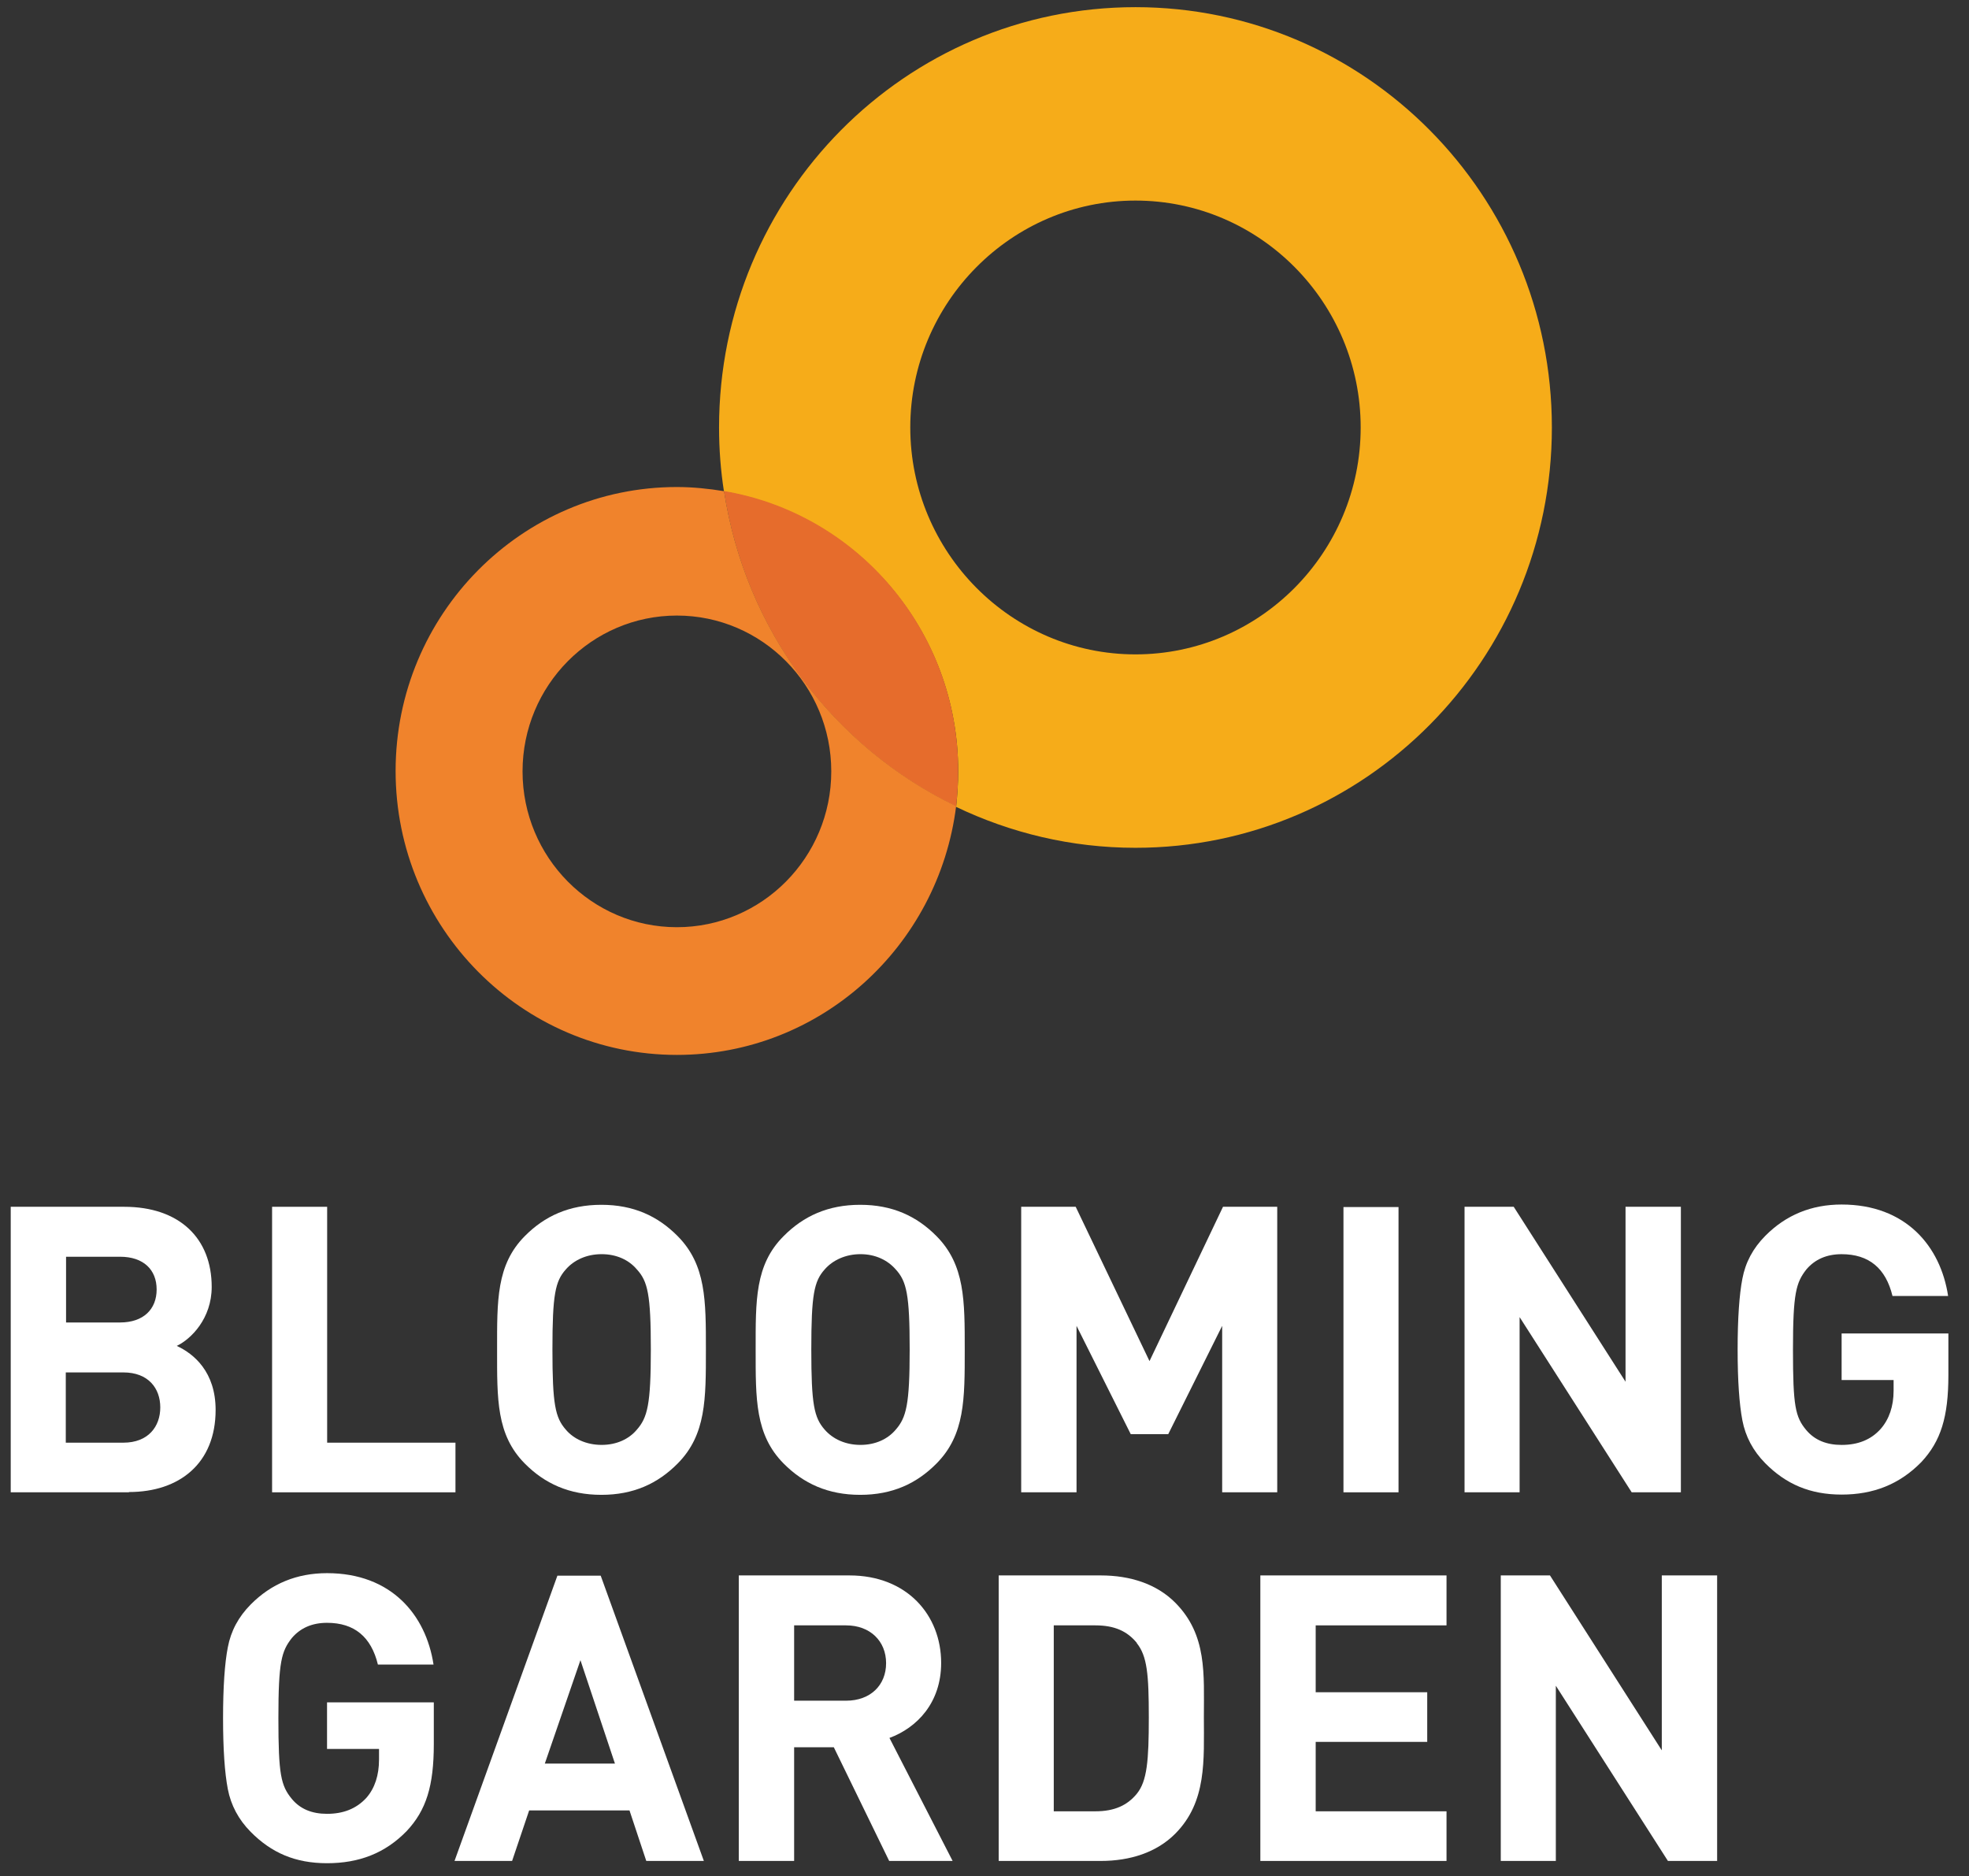
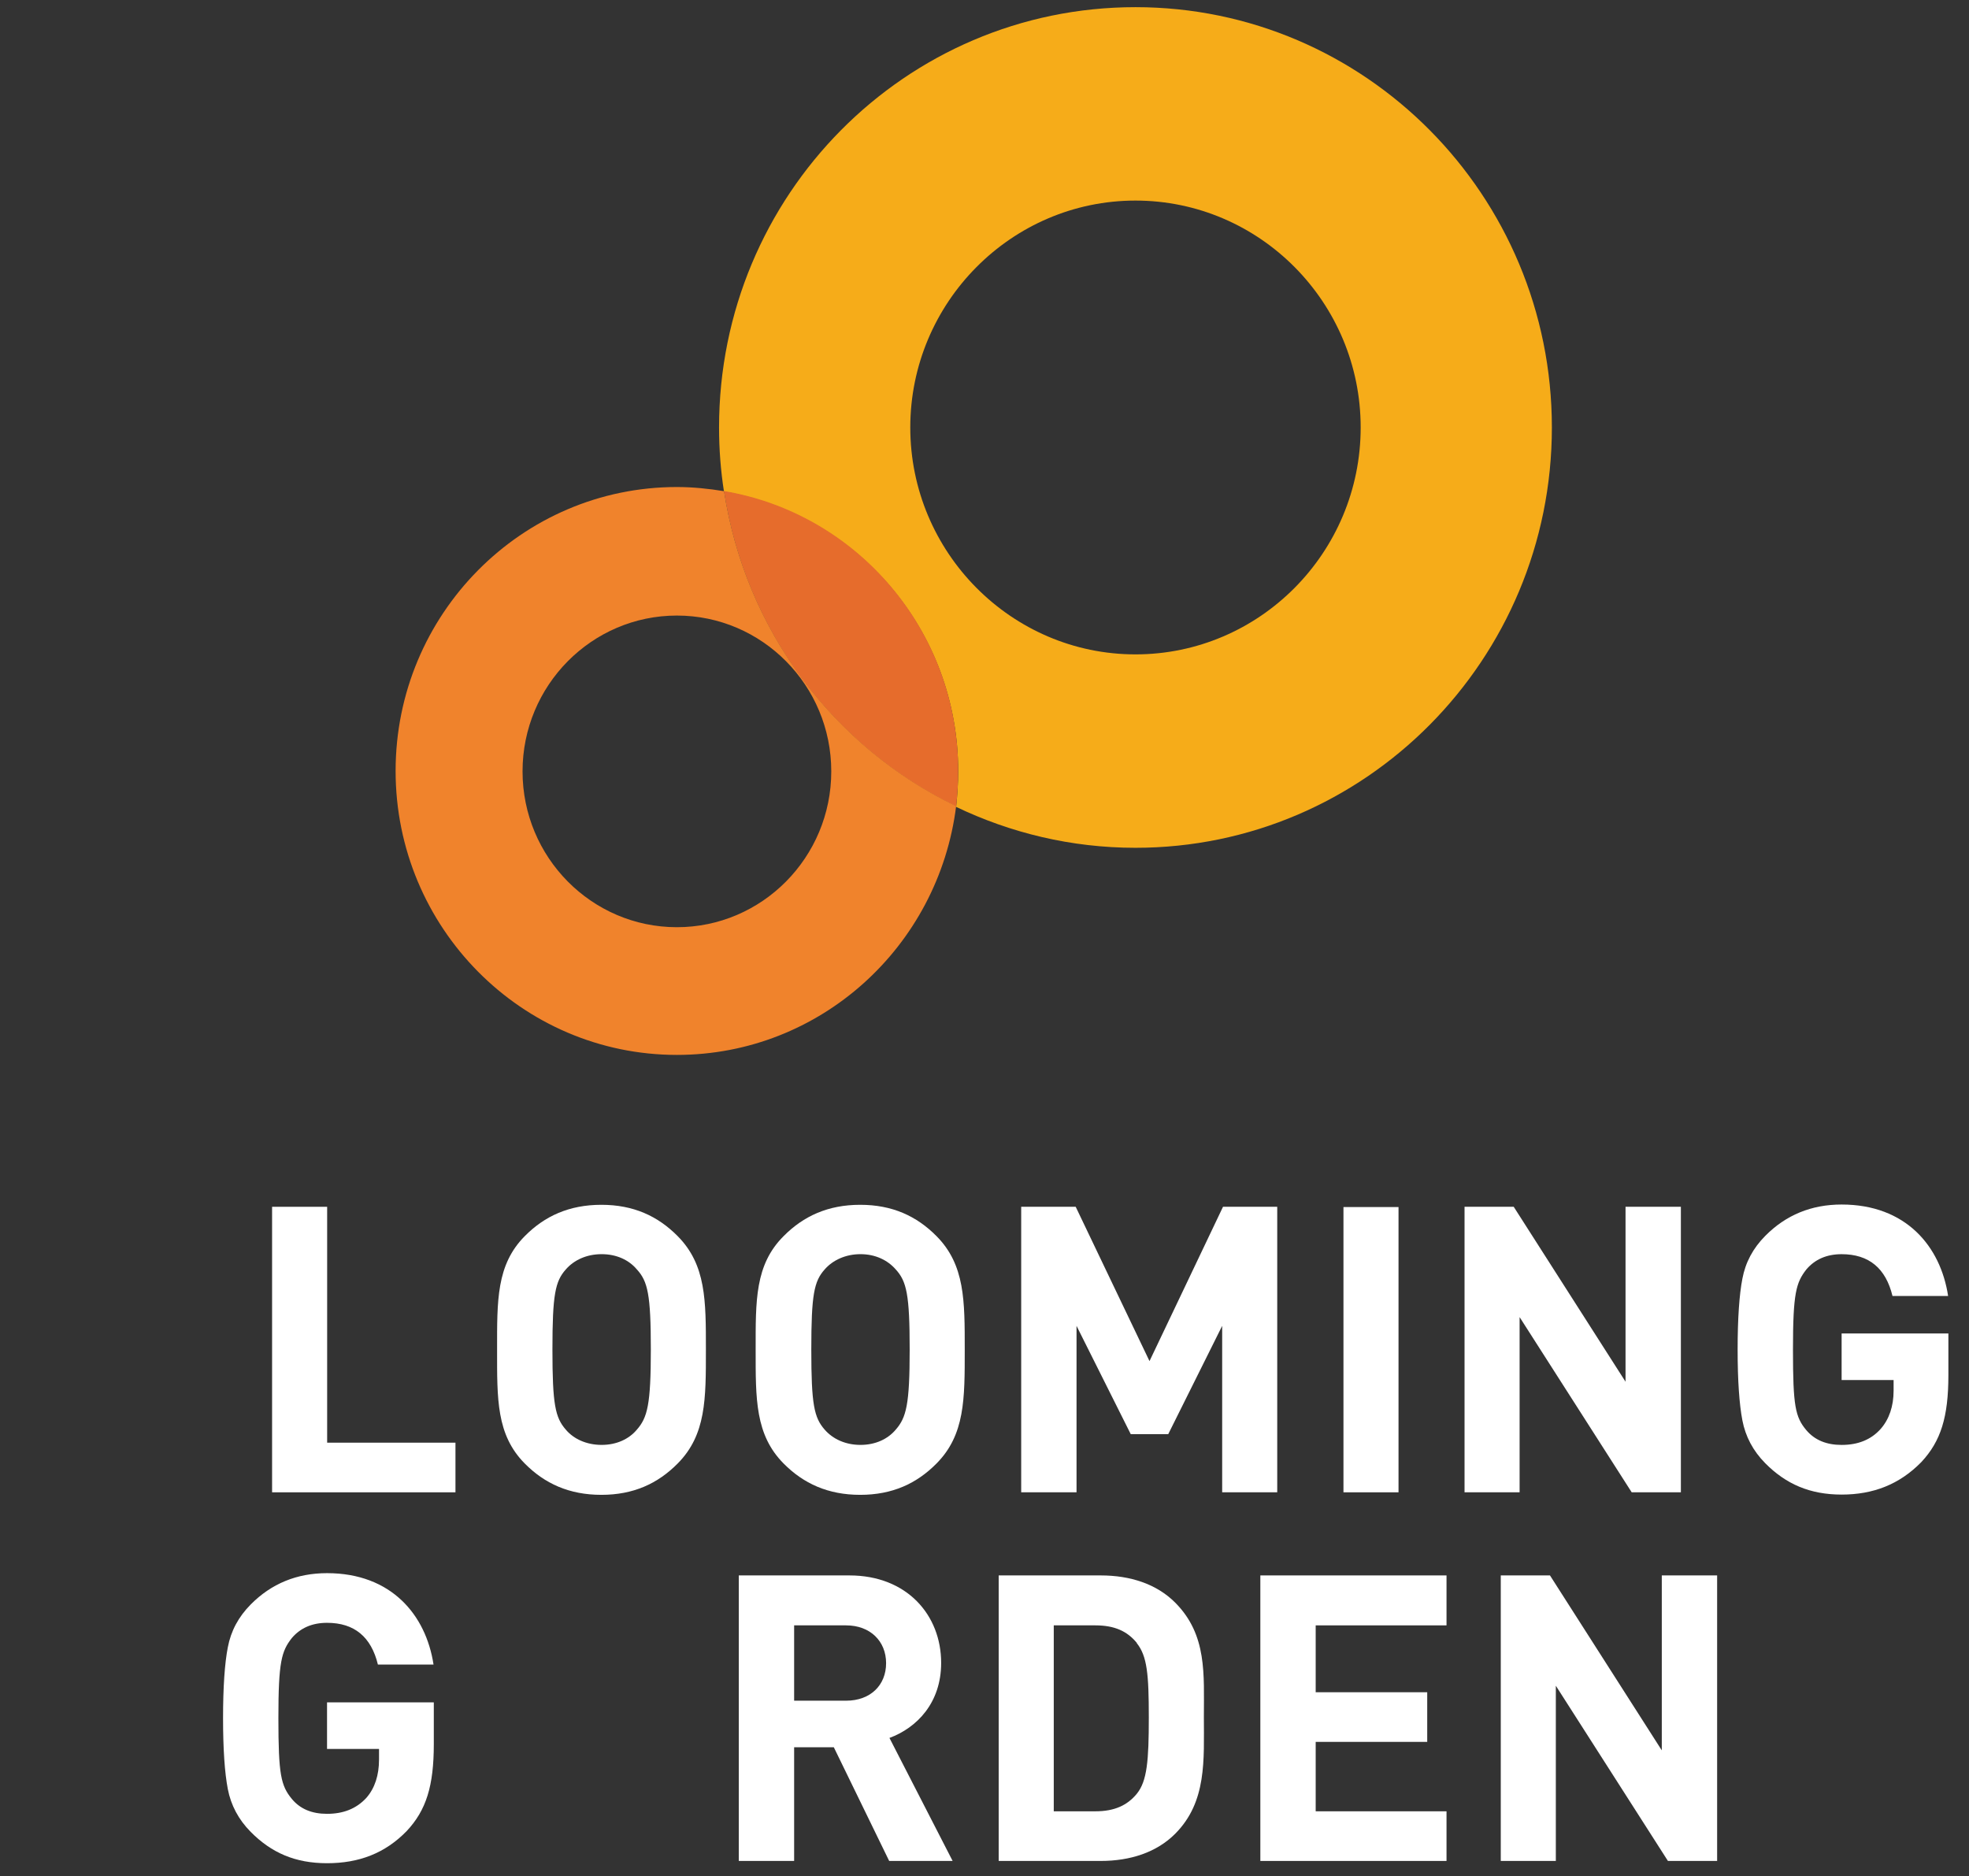
<svg xmlns="http://www.w3.org/2000/svg" width="85" height="81" viewBox="0 0 85 81" fill="none">
  <rect x="0" y="0" width="85" height="81" fill="#333333" stroke="none" />
-   <path d="M5.567 64.424H0.463V52.098H5.362C7.739 52.098 9.139 53.45 9.139 55.557C9.139 56.921 8.246 57.81 7.631 58.103C8.367 58.444 9.308 59.223 9.308 60.868C9.308 63.17 7.751 64.412 5.567 64.412M5.181 54.254H2.852V57.092H5.181C6.195 57.092 6.762 56.519 6.762 55.667C6.762 54.814 6.195 54.254 5.181 54.254ZM5.326 59.248H2.84V62.281H5.326C6.4 62.281 6.919 61.586 6.919 60.758C6.919 59.93 6.4 59.248 5.326 59.248Z" fill="white" />
  <path d="M11.746 64.424V52.098H14.123V62.281H19.662V64.424H11.746Z" fill="white" />
  <path d="M29.254 63.181C28.398 64.046 27.348 64.533 25.96 64.533C24.572 64.533 23.51 64.046 22.654 63.181C21.423 61.939 21.459 60.392 21.459 58.273C21.459 56.153 21.423 54.606 22.654 53.364C23.51 52.499 24.572 52.012 25.96 52.012C27.348 52.012 28.398 52.499 29.254 53.364C30.485 54.606 30.473 56.153 30.473 58.273C30.473 60.392 30.485 61.939 29.254 63.181ZM27.492 54.801C27.155 54.399 26.624 54.143 25.972 54.143C25.32 54.143 24.777 54.399 24.427 54.801C23.969 55.313 23.848 55.885 23.848 58.26C23.848 60.636 23.969 61.196 24.427 61.72C24.765 62.122 25.32 62.377 25.972 62.377C26.624 62.377 27.155 62.122 27.492 61.72C27.951 61.196 28.096 60.636 28.096 58.26C28.096 55.885 27.963 55.313 27.492 54.801Z" fill="white" />
  <path d="M40.428 63.181C39.572 64.046 38.522 64.533 37.134 64.533C35.746 64.533 34.685 64.046 33.828 63.181C32.597 61.939 32.621 60.392 32.621 58.273C32.621 56.153 32.585 54.606 33.828 53.364C34.685 52.499 35.746 52.012 37.134 52.012C38.522 52.012 39.572 52.499 40.428 53.364C41.659 54.606 41.647 56.153 41.647 58.273C41.647 60.392 41.659 61.939 40.428 63.181ZM38.667 54.801C38.317 54.399 37.786 54.143 37.146 54.143C36.507 54.143 35.952 54.399 35.602 54.801C35.143 55.313 35.023 55.885 35.023 58.26C35.023 60.636 35.143 61.196 35.602 61.72C35.952 62.122 36.495 62.377 37.146 62.377C37.798 62.377 38.329 62.122 38.667 61.72C39.125 61.196 39.27 60.636 39.27 58.26C39.27 55.885 39.137 55.313 38.667 54.801Z" fill="white" />
  <path d="M52.76 64.424V57.238L50.431 61.915H48.814L46.473 57.238V64.424H44.084V52.098H46.437L49.623 58.76L52.796 52.098H55.137V64.424H52.76Z" fill="white" />
  <path d="M60.373 52.109H57.996V64.424H60.373V52.109Z" fill="white" />
  <path d="M70.439 64.424L65.6 56.86V64.424H63.223V52.098H65.346L70.173 59.65V52.098H72.562V64.424H70.439Z" fill="white" />
  <path d="M82.94 63.121C81.998 64.083 80.864 64.522 79.501 64.522C78.137 64.522 77.099 64.071 76.206 63.17C75.675 62.634 75.35 62.012 75.217 61.318C75.084 60.624 75.012 59.601 75.012 58.261C75.012 56.921 75.084 55.886 75.217 55.203C75.35 54.497 75.675 53.888 76.206 53.352C77.099 52.451 78.197 52 79.501 52C82.276 52 83.772 53.803 84.098 55.947H81.697C81.407 54.753 80.683 54.144 79.501 54.144C78.861 54.144 78.354 54.363 77.98 54.801C77.534 55.374 77.401 55.825 77.401 58.261C77.401 60.697 77.498 61.172 77.98 61.744C78.342 62.171 78.849 62.378 79.501 62.378C80.2 62.378 80.768 62.159 81.19 61.684C81.552 61.269 81.745 60.709 81.745 60.039V59.576H79.501V57.566H84.11V59.369C84.11 61.172 83.784 62.219 82.94 63.121Z" fill="white" />
  <path d="M17.569 79.035C16.628 80.009 15.493 80.436 14.118 80.436C12.742 80.436 11.716 79.985 10.823 79.084C10.293 78.548 9.967 77.927 9.834 77.232C9.701 76.538 9.629 75.515 9.629 74.175C9.629 72.835 9.701 71.8 9.834 71.118C9.967 70.411 10.293 69.802 10.823 69.266C11.716 68.365 12.815 67.914 14.118 67.914C16.893 67.914 18.389 69.717 18.715 71.861H16.314C16.024 70.667 15.3 70.058 14.118 70.058C13.478 70.058 12.971 70.277 12.597 70.716C12.151 71.288 12.018 71.739 12.018 74.175C12.018 76.611 12.127 77.086 12.597 77.659C12.959 78.097 13.466 78.304 14.118 78.304C14.818 78.304 15.385 78.085 15.819 77.61C16.181 77.196 16.362 76.635 16.362 75.965V75.502H14.118V73.493H18.727V75.296C18.727 77.098 18.401 78.146 17.557 79.047" fill="white" />
-   <path d="M27.899 80.338L27.175 78.158H22.843L22.107 80.338H19.621L24.062 68.023H25.932L30.385 80.338H27.899ZM25.063 71.653L23.519 76.136H26.547L25.051 71.653H25.063Z" fill="white" />
  <path d="M38.385 80.338L35.995 75.43H34.282V80.338H31.893V68.012H36.671C39.157 68.012 40.629 69.729 40.629 71.788C40.629 73.517 39.579 74.589 38.397 75.028L41.124 80.338H38.36M36.526 70.168H34.282V73.42H36.526C37.576 73.42 38.252 72.75 38.252 71.8C38.252 70.85 37.564 70.168 36.526 70.168Z" fill="white" />
  <path d="M50.739 79.157C49.931 79.973 48.785 80.338 47.518 80.338H43.113V68.012H47.518C48.785 68.012 49.931 68.377 50.739 69.193C52.115 70.582 51.97 72.275 51.97 74.126C51.97 75.978 52.103 77.781 50.739 79.157ZM49.074 70.923C48.664 70.424 48.121 70.168 47.288 70.168H45.49V78.195H47.288C48.109 78.195 48.664 77.939 49.074 77.439C49.521 76.891 49.593 76.002 49.593 74.138C49.593 72.275 49.521 71.495 49.074 70.935" fill="white" />
  <path d="M54.408 80.338V68.012H62.445V70.168H56.797V73.055H61.612V75.198H56.797V78.195H62.445V80.338H54.408Z" fill="white" />
  <path d="M72.003 80.338L67.164 72.774V80.338H64.787V68.012H66.911L71.738 75.564V68.012H74.127V80.338H72.003Z" fill="white" />
  <path d="M49.017 0.309C39.084 0.309 31.041 8.427 31.041 18.454C31.041 19.4 31.112 20.31 31.253 21.22C36.998 22.201 41.364 27.233 41.364 33.299C41.364 33.817 41.328 34.316 41.275 34.834C43.626 35.958 46.242 36.6 49.017 36.6C58.933 36.6 66.993 28.482 66.993 18.454C66.993 8.427 58.933 0.309 49.017 0.309ZM49.017 28.25C43.661 28.25 39.296 23.843 39.296 18.454C39.296 13.066 43.661 8.659 49.017 8.659C54.373 8.659 58.739 13.048 58.739 18.454C58.739 23.861 54.373 28.25 49.017 28.25Z" fill="#F6AC19" />
  <path d="M31.254 21.199C32.173 27.23 36.009 32.279 41.276 34.813C41.329 34.313 41.364 33.796 41.364 33.279C41.364 27.212 36.998 22.163 31.254 21.199Z" fill="#E66C2C" />
  <path d="M31.254 21.204C30.6 21.097 29.911 21.025 29.221 21.025C22.522 21.025 17.078 26.521 17.078 33.283C17.078 40.045 22.522 45.541 29.221 45.541C35.408 45.541 40.516 40.866 41.276 34.8C36.009 32.266 32.173 27.217 31.254 21.186M29.221 40.028C25.545 40.028 22.558 37.012 22.558 33.301C22.558 29.59 25.545 26.574 29.221 26.574C32.898 26.574 35.885 29.59 35.885 33.301C35.885 37.012 32.898 40.028 29.221 40.028Z" fill="#F0832C" />
</svg>